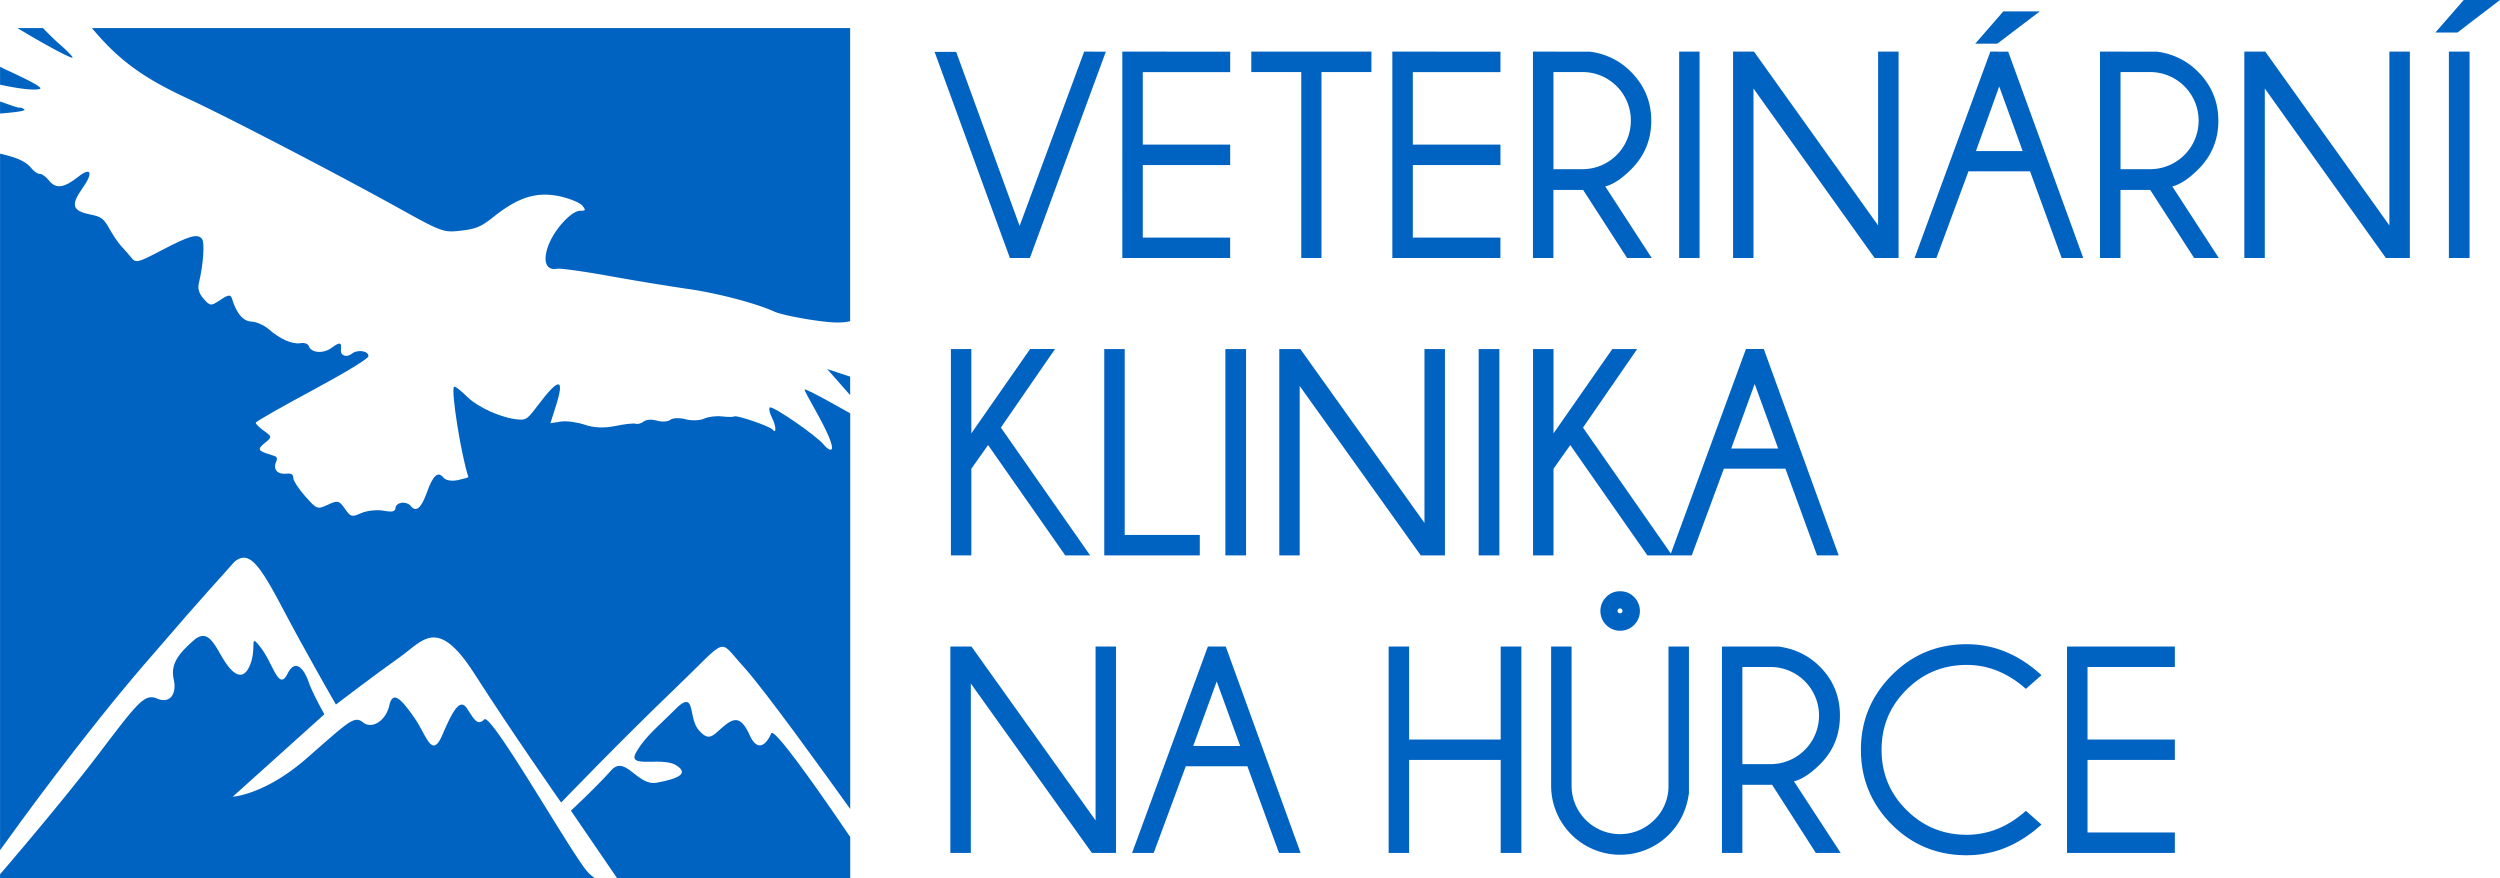
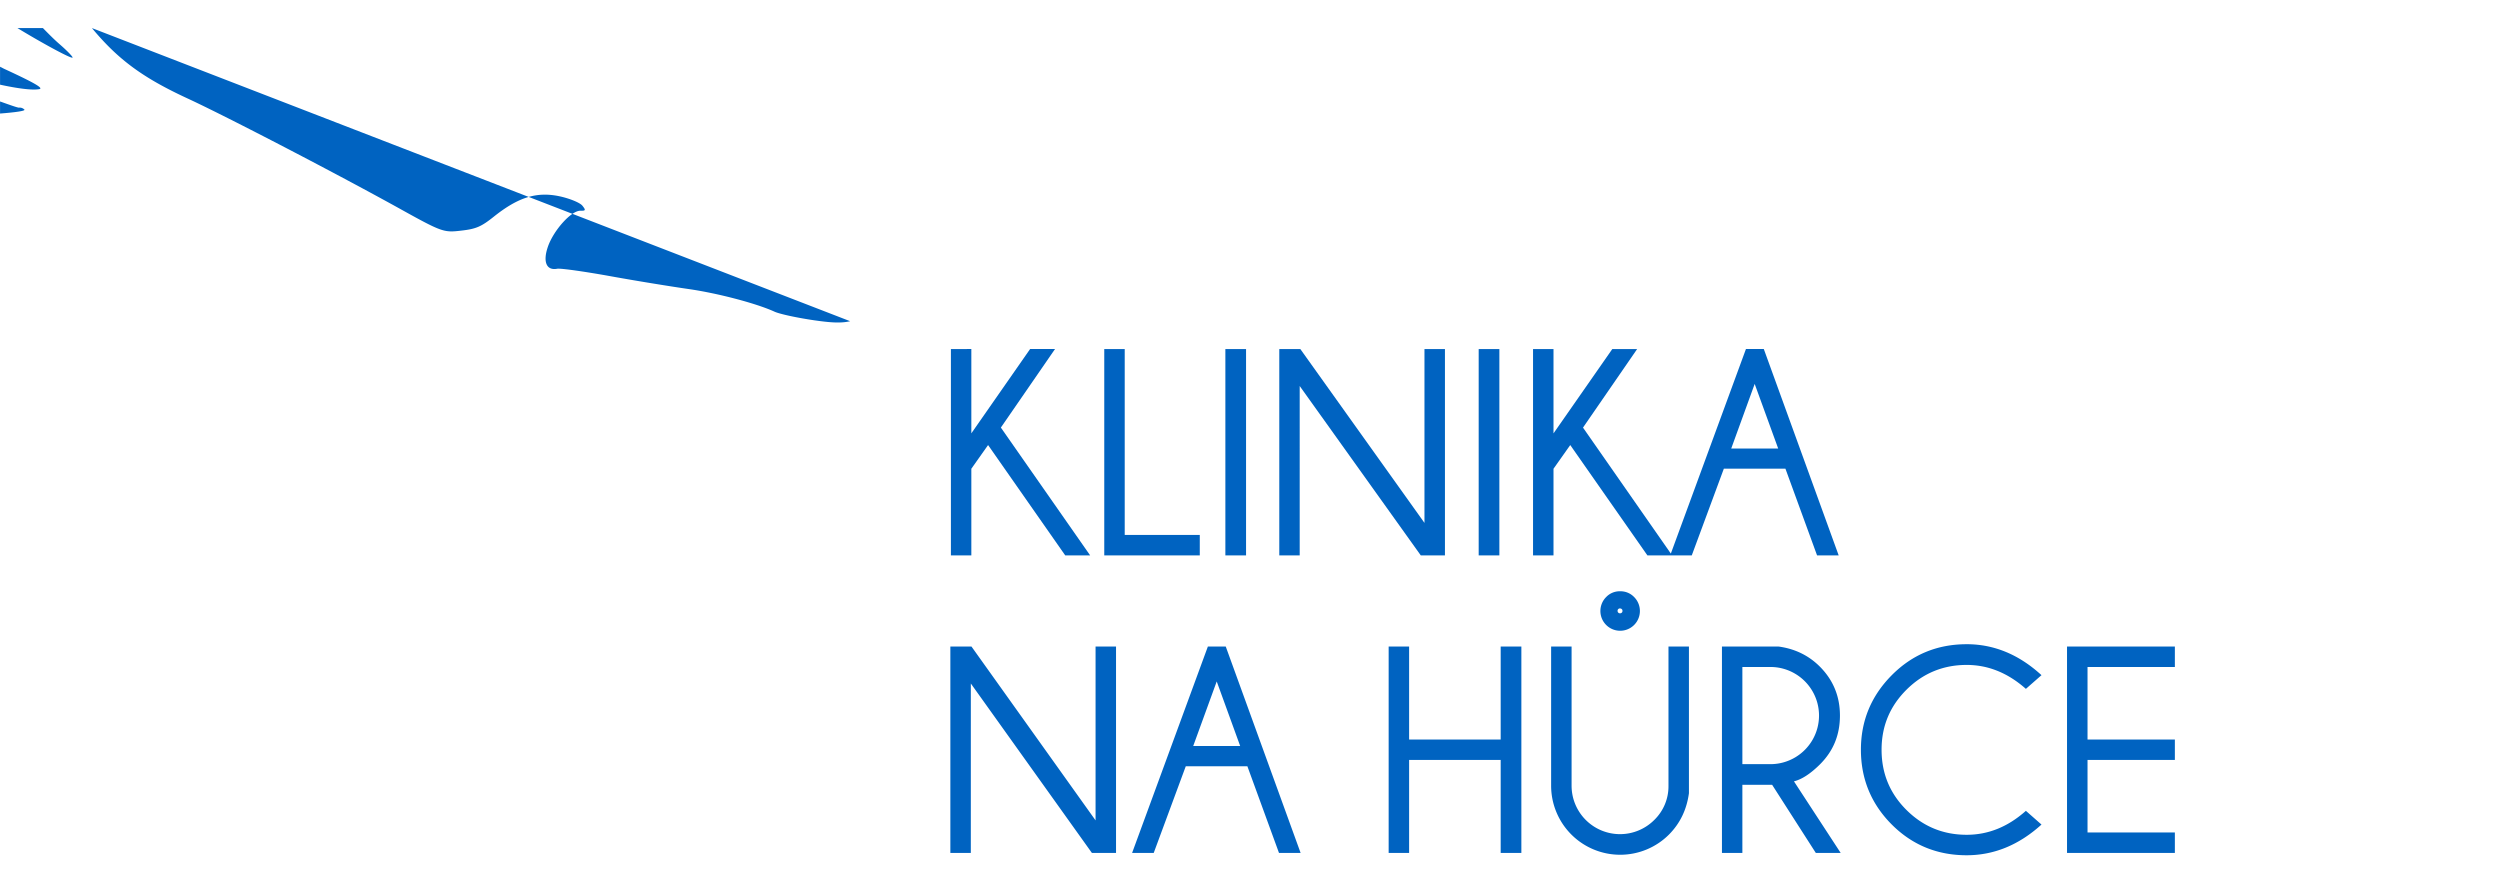
<svg xmlns="http://www.w3.org/2000/svg" id="Vrstva_1" data-name="Vrstva 1" viewBox="0 0 2175.48 764.21">
  <defs>
    <style>.cls-1{fill:#0063c1;}</style>
  </defs>
  <title>Veterina blue</title>
-   <path class="cls-1" d="M907.38,1685.34c-1.85-.13-4.8,1.39-9,5.58-16.85,16.85-27.47,25-35.12,38.78s22.85,3.06,35.12,10.75-.26,12-17,15.12-27.26-24.53-39.53-10.75-35.08,35.11-35.08,35.11l40.21,58.76h202.83v-35.83c-11.47-16.92-66-97.11-68.76-90.22-3.07,7.65-11.13,18.32-18.78,1.47s-13.73-15-22.89-7.31-12.26,13.61-21.46,2.9C911,1701.68,913.05,1685.68,907.38,1685.34ZM485.2,1628a13.92,13.92,0,0,0-6.34,3.44c-12.23,10.71-20.83,20.12-17.77,33.89s-3.7,21.64-14.41,17.06-16.54,2.9-50.19,47.3C364.1,1772.36,314,1830.62,310,1835.29v3.4H827.7a37,37,0,0,1-5.84-4.87c-12.27-12.22-84.34-139.49-90.44-133.36s-9-.33-15.12-9.54-12.26,1.77-21.46,23.19-13.65.17-24.37-15.12-18.64-24.53-21.71-10.76-15.24,21-22.89,14.88-12-1.18-48.76,31-64.61,33.64-64.61,33.64l79.72-71.7s-10.58-18.86-13.64-28-10.88-22.39-18.53-7.1-12.43-9.15-23.14-22.89-3.15-.46-9.29,14.87-15.25,8.07-22.89-4.16C498.51,1638.8,493.47,1626.49,485.2,1628Z" transform="translate(-309.96 -1074.48)" />
-   <path class="cls-1" d="M2049.66,1149.71l20.42,56.25h-40.67Zm105.56-12.52h25.07a42.26,42.26,0,1,1,0,84.51h-25.07Zm-493.46,0h25.07a42,42,0,0,1,42.26,42.26,42.08,42.08,0,0,1-42.26,42.25h-25.07Zm779.2-17.8V1299h18V1119.39Zm-178,0V1299h17.81V1151.52L2386.15,1299H2407V1119.39h-17.82v151.25l-108-151.25Zm-125.59,0V1299h17.82v-59.23h25.87L2219.3,1299h21.44l-40.46-62.29c6.85-1.68,14.28-6.64,22.48-14.74,11.72-11.73,17.6-25.79,17.6-42.47,0-16.43-5.88-30.66-17.6-42.46a60.18,60.18,0,0,0-36-17.6Zm-95.43,0L1976,1299h19l27.9-75.44h53.59l27.52,75.44h18.77l-65.31-179.56Zm-223.88,0V1299h17.77V1151.52L1941.25,1299h20.84V1119.39h-17.82v151.25l-108-151.25Zm-46.91,0V1299h17.76V1119.39Zm-127.23,0V1299h17.81v-59.23h25.87l38.23,59.23h21.46l-40.45-62.29c6.8-1.68,14.28-6.64,22.43-14.74,11.72-11.73,17.6-25.79,17.6-42.47,0-16.43-5.88-30.66-17.6-42.46a60.15,60.15,0,0,0-36-17.6Zm-122.36,0V1299h94.05v-17.76H1539.4v-63.14h76.24v-17.77H1539.4v-63.09h76.24v-17.8Zm-122.73,0v17.8h43.48V1299h17.59V1137.19h43.47v-17.8Zm-112.24,0V1299h93.84v-17.76H1304.4v-63.14h76.06v-17.77H1304.4v-63.09h76.06v-17.8Zm-33.18,0-56.19,151.67L1142,1119.59h-18.78L1188.76,1299h17.39l66.11-179.56Zm799.83-35-24.44,28.09H2048l37-28.09Zm400.63-9.92-24.66,28.32h19.2l37-28.32Z" transform="translate(-309.96 -1074.48)" />
  <path class="cls-1" d="M1836.87,1408.57l20.45,56.21h-40.86ZM1644,1378.25v179.56h17.81v-75.43l14.57-20.62,67.13,96h38.63l27.9-75.43h53.59l27.52,75.43h18.81l-65.15-179.56h-15.54l-65.35,178-76.44-109.62,47.11-68.35h-21.62l-51.16,73.38v-73.38Zm-47.3,0v179.56h18V1378.25Zm-173.51,0v179.56h17.76V1410.38l105.39,147.43h21V1378.25h-17.82V1529.5l-108-151.25Zm-46.92,0v179.56h18V1378.25Zm-105.39,0v179.56H1354V1540h-65.32V1378.25Zm-133.45,0v179.56h17.78v-75.43l14.57-20.62,67.12,96h21.68l-77.67-111.21,47.13-68.35h-21.68l-51.15,73.38v-73.38Z" transform="translate(-309.96 -1074.48)" />
  <path class="cls-1" d="M1368.74,1667.45l20.41,56.19h-40.86Zm457.42-12.56h25.07a42.28,42.28,0,0,1,0,84.55h-25.07Zm282.51-17.82v179.62h93.84v-17.82h-76v-63.09h76V1718h-76v-63.09h76v-17.82Zm-300.28,0v179.62h17.77v-59.27h25.91l38,59.27h21.64l-40.66-62.29c6.84-1.69,14.49-6.69,22.64-14.79,11.72-11.68,17.38-25.75,17.38-42.47,0-16.42-5.66-30.66-17.38-42.47-9.74-9.82-21.93-15.71-36.16-17.6Zm-148.65,0v121.14a60.09,60.09,0,0,0,102.54,42.51c9.78-9.87,15.45-21.84,17.38-36V1637.07h-17.8v121.14a40.81,40.81,0,0,1-12.32,29.75,42.15,42.15,0,0,1-72-29.75V1637.07Zm-141.38,0v179.62h17.8v-80.91h79.68v80.91h18V1637.07h-18V1718h-79.68v-80.91Zm-157.31,0-65.94,179.62h18.81l27.9-75.44h53.59l27.52,75.44h18.81l-65.15-179.62Zm-224.09,0v179.62h17.81V1669.26l105.35,147.43h21V1637.07h-17.81v151.31l-108-151.31Zm884.34-2c-25.41,0-47.2,8.91-65.1,26.93s-26.88,39.6-26.88,64.89c0,25.45,9,47.22,26.88,65.11s39.69,26.71,65.1,26.71c23.7,0,45.41-8.82,65.15-26.71l-13.57-11.94c-15.75,14-32.84,20.84-51.58,20.84-20.36,0-37.88-7.18-52.38-21.63s-21.62-31.88-21.62-52.38,7.18-37.76,21.62-52.17,32-21.63,52.38-21.63c18.74,0,35.83,6.93,51.58,20.83l13.57-11.92C2066.71,1643.92,2045,1635.06,2021.3,1635.06Zm-301.5-31.13a2.27,2.27,0,0,1,1.43.59,2.05,2.05,0,0,1,.59,1.64,1.89,1.89,0,0,1-.59,1.43,2.27,2.27,0,0,1-1.43.59,2.19,2.19,0,0,1-1.63-.59,2,2,0,0,1-.59-1.43,2,2,0,0,1,2.22-2.23Zm0-14.94a16.25,16.25,0,0,0-12.14,5,17.19,17.19,0,1,0,24.28,0A16.41,16.41,0,0,0,1719.8,1589Z" transform="translate(-309.96 -1074.48)" />
-   <path class="cls-1" d="M310,1162.77v10.51c12.81-1,22.14-2.23,21.22-3.41a5.74,5.74,0,0,0-4.67-1.72C325.46,1168.28,318.62,1165.84,310,1162.77Zm0-30.23v15.62c15.29,3.31,27.81,5,34.11,3.9,4.08-.75-4.2-5.5-29.24-17.09C312.94,1134.13,311.73,1133.38,310,1132.54Zm79.94-33.65c23,27.64,44.43,43.35,83.62,61.44,34.53,16,132.1,66.75,186.2,96.82,35.12,19.5,36.75,19.79,51.71,18,12.81-1.47,17.26-3.39,28.27-12.18,21.09-16.79,37-21.79,56.54-17.81,9.19,1.9,18.44,5.71,20.49,8.33,3.15,3.94,2.78,4.45-1.72,4.36-7.93-.13-23.27,16.88-28.27,31.21-4.62,13.27-1.3,21,8,19.28,3.1-.55,24.28,2.48,47,6.59s53,9,67,11c25.88,3.7,59.49,12.6,75.11,19.74,4.66,2.14,20.32,5.46,34.86,7.56,14,2,23,2.64,31,.75V1098.89Zm-64.82,0c21.72,13.23,47.81,27.42,48,25.62.09-.89-5.07-6.18-11.46-11.71-4.2-3.62-9.2-8.62-14.37-13.91Z" transform="translate(-309.96 -1074.48)" />
-   <path class="cls-1" d="M1029.77,1395.64l20,22.69v-16.09ZM310,1208.14v606.19c15.76-22,71.37-98.79,125.29-161.42,63.15-73.33,65-73.8,77.25-88,3.07-3.57,6.51-5.05,9.54-5.13,9-.17,18.36,14.61,33.6,43.64,20.37,38.73,46.58,84.13,46.58,84.13s34.95-26.72,55.32-41,32.76-36.54,65.32,14.36,75.35,111.94,75.35,111.94,52.84-54.94,99.68-99.75,36.33-43.23,58.76-18.78c18.47,20.16,72,94.76,93.12,124.12v-344.3c-6-3.32-11.43-6.35-18.77-10.46-11.48-6.43-20.89-11-21-10.24s3.82,8,8.52,16.33c11.93,21.09,17.22,33.94,14.87,35.83-1.13.88-4.08-.93-6.6-4.12-6-7.65-44.69-34.31-47-32.42-1,.8-.17,5,1.94,9,3.61,7,4,14.7.5,10.25-2.31-2.91-31.55-12.94-33.4-11.48-.84.64-5.66.59-10.71,0s-12,.35-15.62,2-10.88,1.89-16.09.46-11-1.18-13.15.51-7.51,2-11.72.71-9.24-1-11.42.75-5.42,2.53-7.1,1.94-9.78.33-17.77,2c-9.19,1.89-18.69,1.59-26.08-1-6.47-2.23-15.88-3.62-21-2.91l-9.28,1.48,4.87-15.38q11.54-36.46-15.34-.75c-9.28,12.35-10.53,13.35-16.83,12.93-14.28-.88-35.59-10.33-45.33-20-5.42-5.33-10.33-9.23-11.21-8.52-2.94,2.35,6,58.92,12.43,78.5.13.42-3.91,1.59-9,2.69-5.38,1.17-10.64.29-12.45-1.94-4.91-6.21-9.28-2.39-14.61,12.65-4.87,13.69-9.45,17.56-13.9,12-3.74-4.7-12.81-3.7-13.4,1.47-.33,3.36-2.9,3.9-10.71,2.43-5.68-1-14.41,0-19.28,2.19-8.15,3.69-9.12,3.27-14.12-3.91s-6.21-7.39-14.86-3.4c-9.25,4.2-9.38,4.12-19.78-7.56-5.76-6.47-10.25-13.57-10.22-15.84,0-3-1.81-4.16-6.09-3.65-7.51.84-11.63-3.7-9-10,1.77-4.34,1.26-4.8-5.62-6.81-10.25-3-10.71-4.62-3.66-10.25,5.93-4.71,5.76-5.3-1.21-10.25-4-2.81-7.19-6-7.07-7.06s22.27-13.65,49-28c29.28-15.76,48.73-27.64,49-29.75.54-4.65-9.29-6.3-14.16-2.43s-10.33,2-9.74-3.41c.75-6.59-.92-6.88-8.28-1.46-7.17,5.29-17.81,4.37-19.73-1.73-.64-1.88-3.87-3-7.07-2.43-7.09,1.3-18-3.57-27.8-12.18-4-3.49-10.76-6.43-14.86-6.59-7.44-.26-13.15-7.1-17.06-20-1.18-3.78-3.23-3.49-10.25,1.22-8,5.38-8.87,5.29-14.36-1-4.2-4.71-5.34-8.9-4.16-13.9,3.86-16.3,5.16-35.16,2.69-38.27-3.83-4.78-10.63-3-35.37,10-20.84,10.93-22.18,11.26-26.3,6.09-2.39-3-6.51-7.52-9-10.25s-6.94-9.37-10-14.87c-4.83-8.65-7-10.32-16.35-12.17-16-3.24-17.47-8.15-6.79-23.2,9.48-13.44,7.21-18.56-4.16-9.48-12,9.53-19.15,10.62-25.12,3.15-2.65-3.37-6.3-6-8-5.84s-5.05-2-7.32-4.88c-4.53-5.71-11.76-9.11-26.08-12.43C310.8,1208.3,310.34,1208.23,310,1208.14Z" transform="translate(-309.96 -1074.48)" />
+   <path class="cls-1" d="M310,1162.77v10.51c12.81-1,22.14-2.23,21.22-3.41a5.74,5.74,0,0,0-4.67-1.72C325.46,1168.28,318.62,1165.84,310,1162.77Zm0-30.23v15.62c15.29,3.31,27.81,5,34.11,3.9,4.08-.75-4.2-5.5-29.24-17.09C312.94,1134.13,311.73,1133.38,310,1132.54Zm79.94-33.65c23,27.64,44.43,43.35,83.62,61.44,34.53,16,132.1,66.75,186.2,96.82,35.12,19.5,36.75,19.79,51.71,18,12.81-1.47,17.26-3.39,28.27-12.18,21.09-16.79,37-21.79,56.54-17.81,9.19,1.9,18.44,5.71,20.49,8.33,3.15,3.94,2.78,4.45-1.72,4.36-7.93-.13-23.27,16.88-28.27,31.21-4.62,13.27-1.3,21,8,19.28,3.1-.55,24.28,2.48,47,6.59s53,9,67,11c25.88,3.7,59.49,12.6,75.11,19.74,4.66,2.14,20.32,5.46,34.86,7.56,14,2,23,2.64,31,.75Zm-64.82,0c21.72,13.23,47.81,27.42,48,25.62.09-.89-5.07-6.18-11.46-11.71-4.2-3.62-9.2-8.62-14.37-13.91Z" transform="translate(-309.96 -1074.48)" />
</svg>